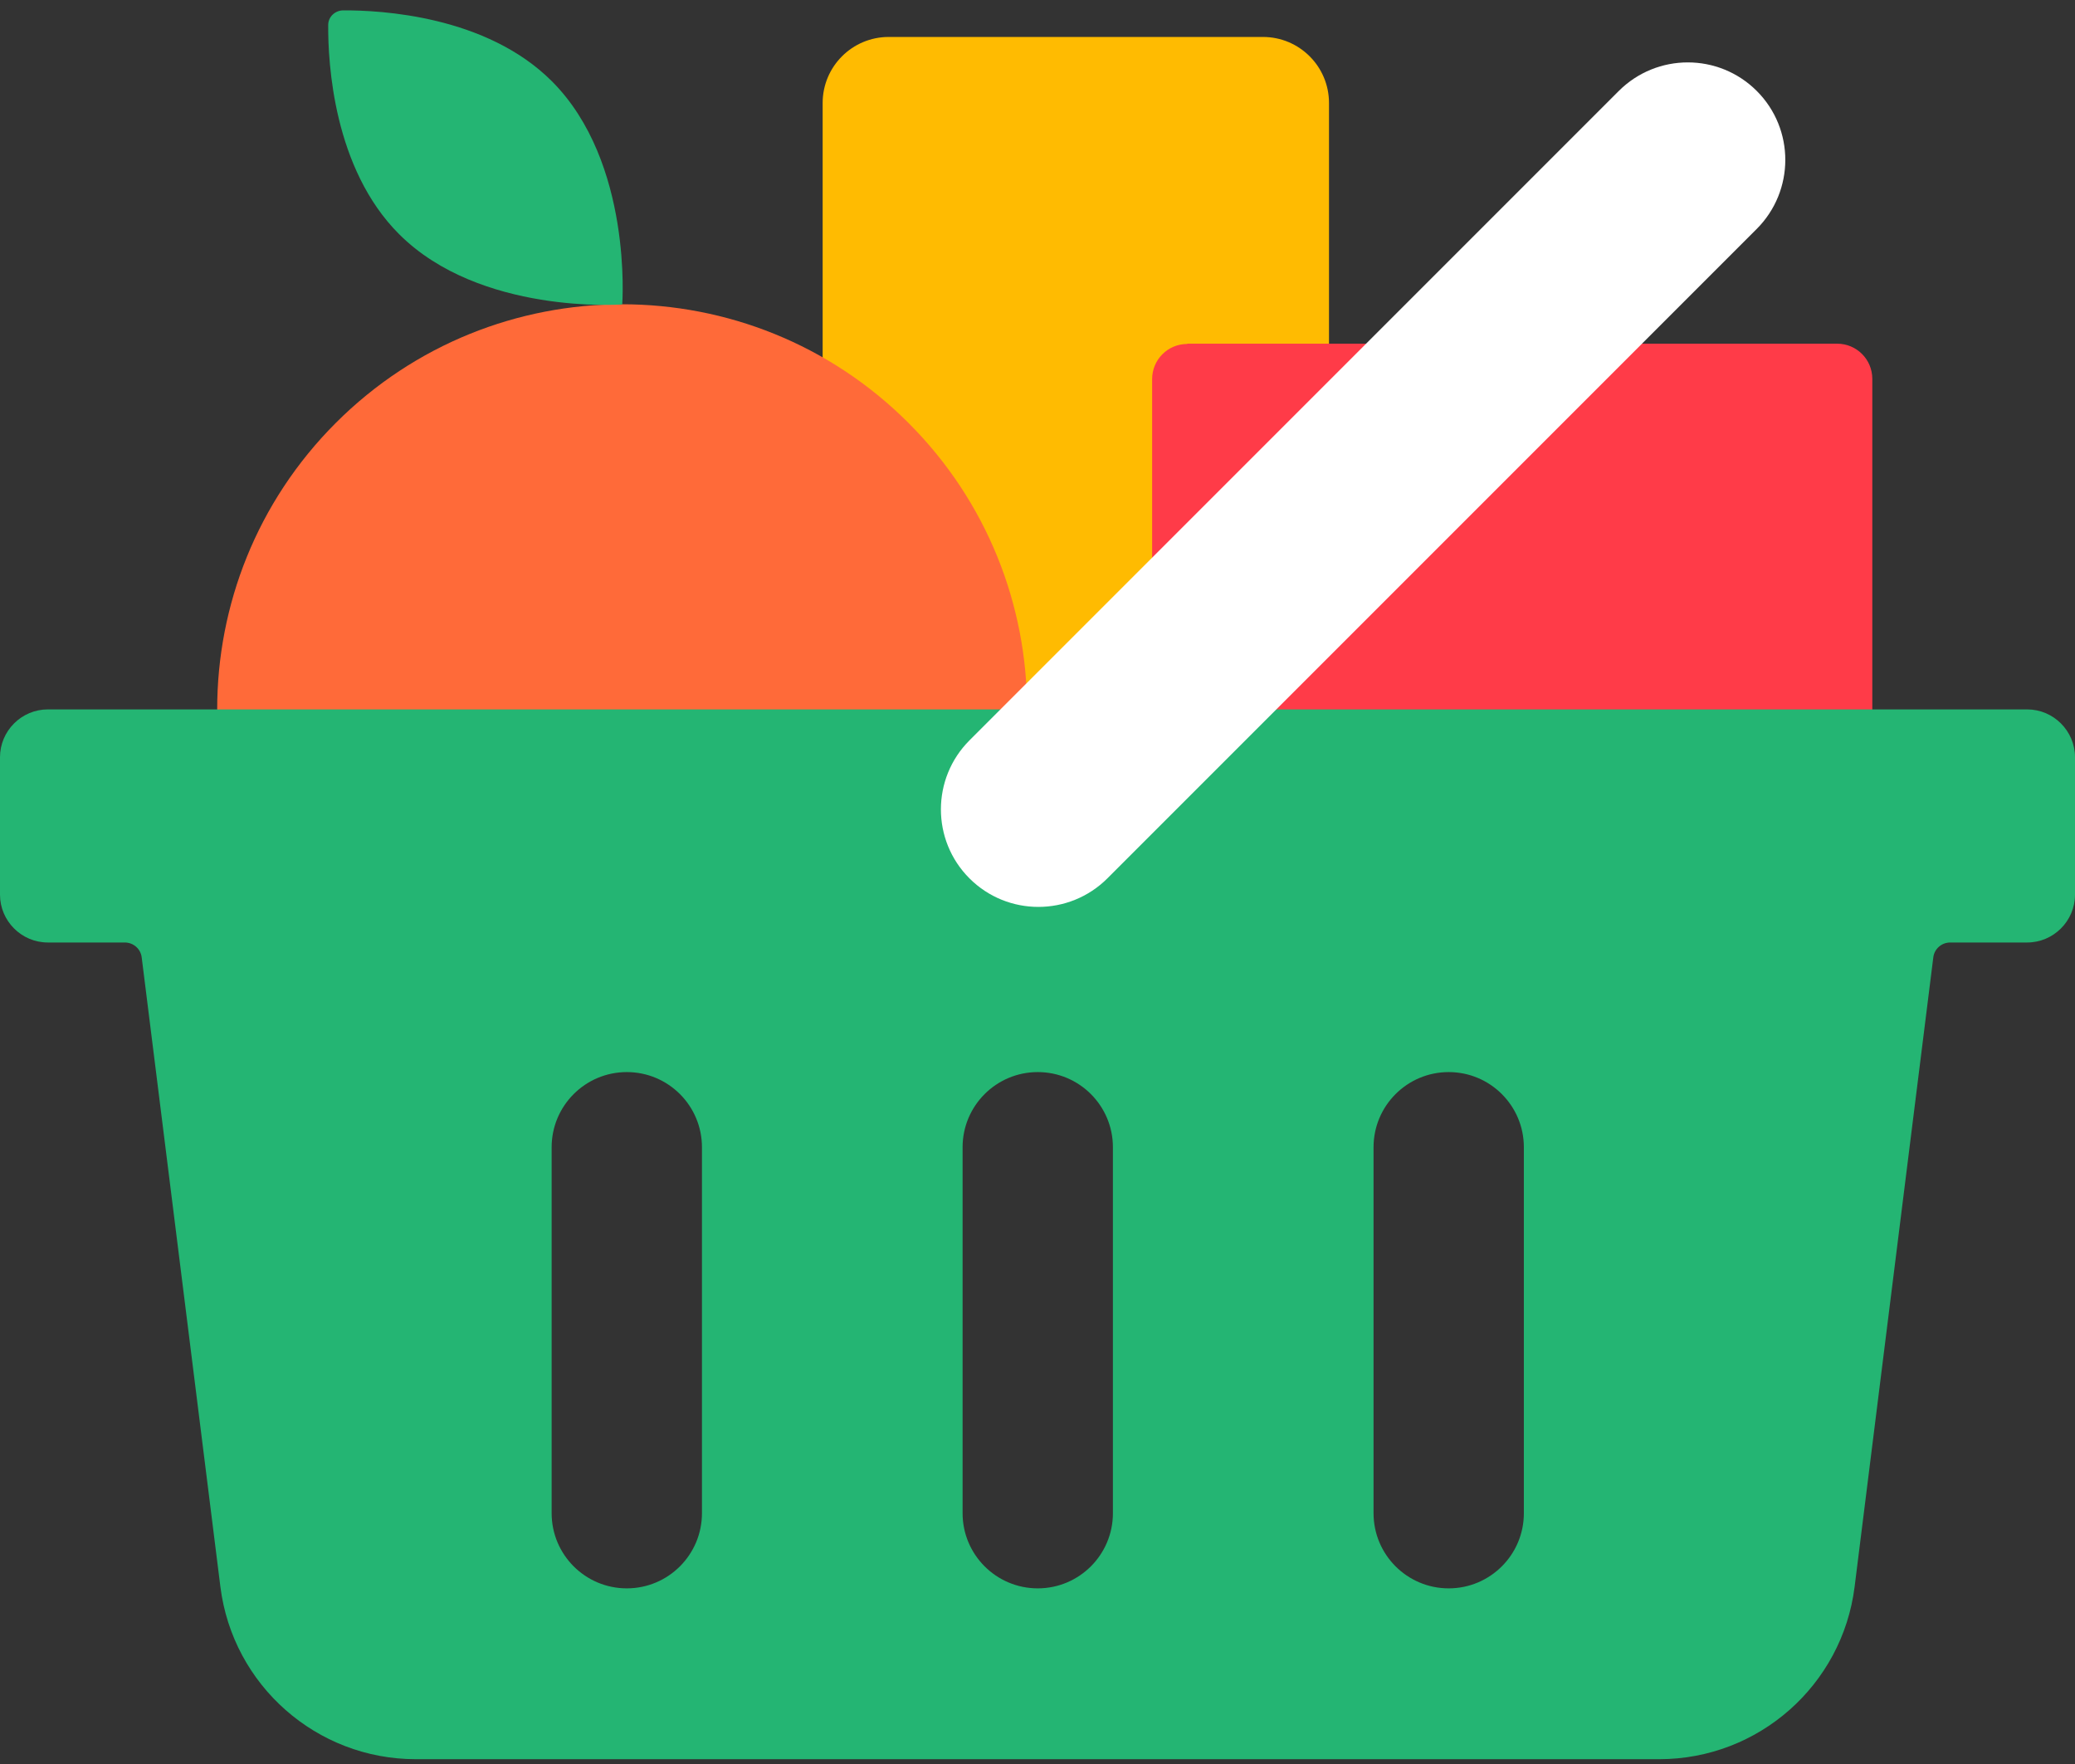
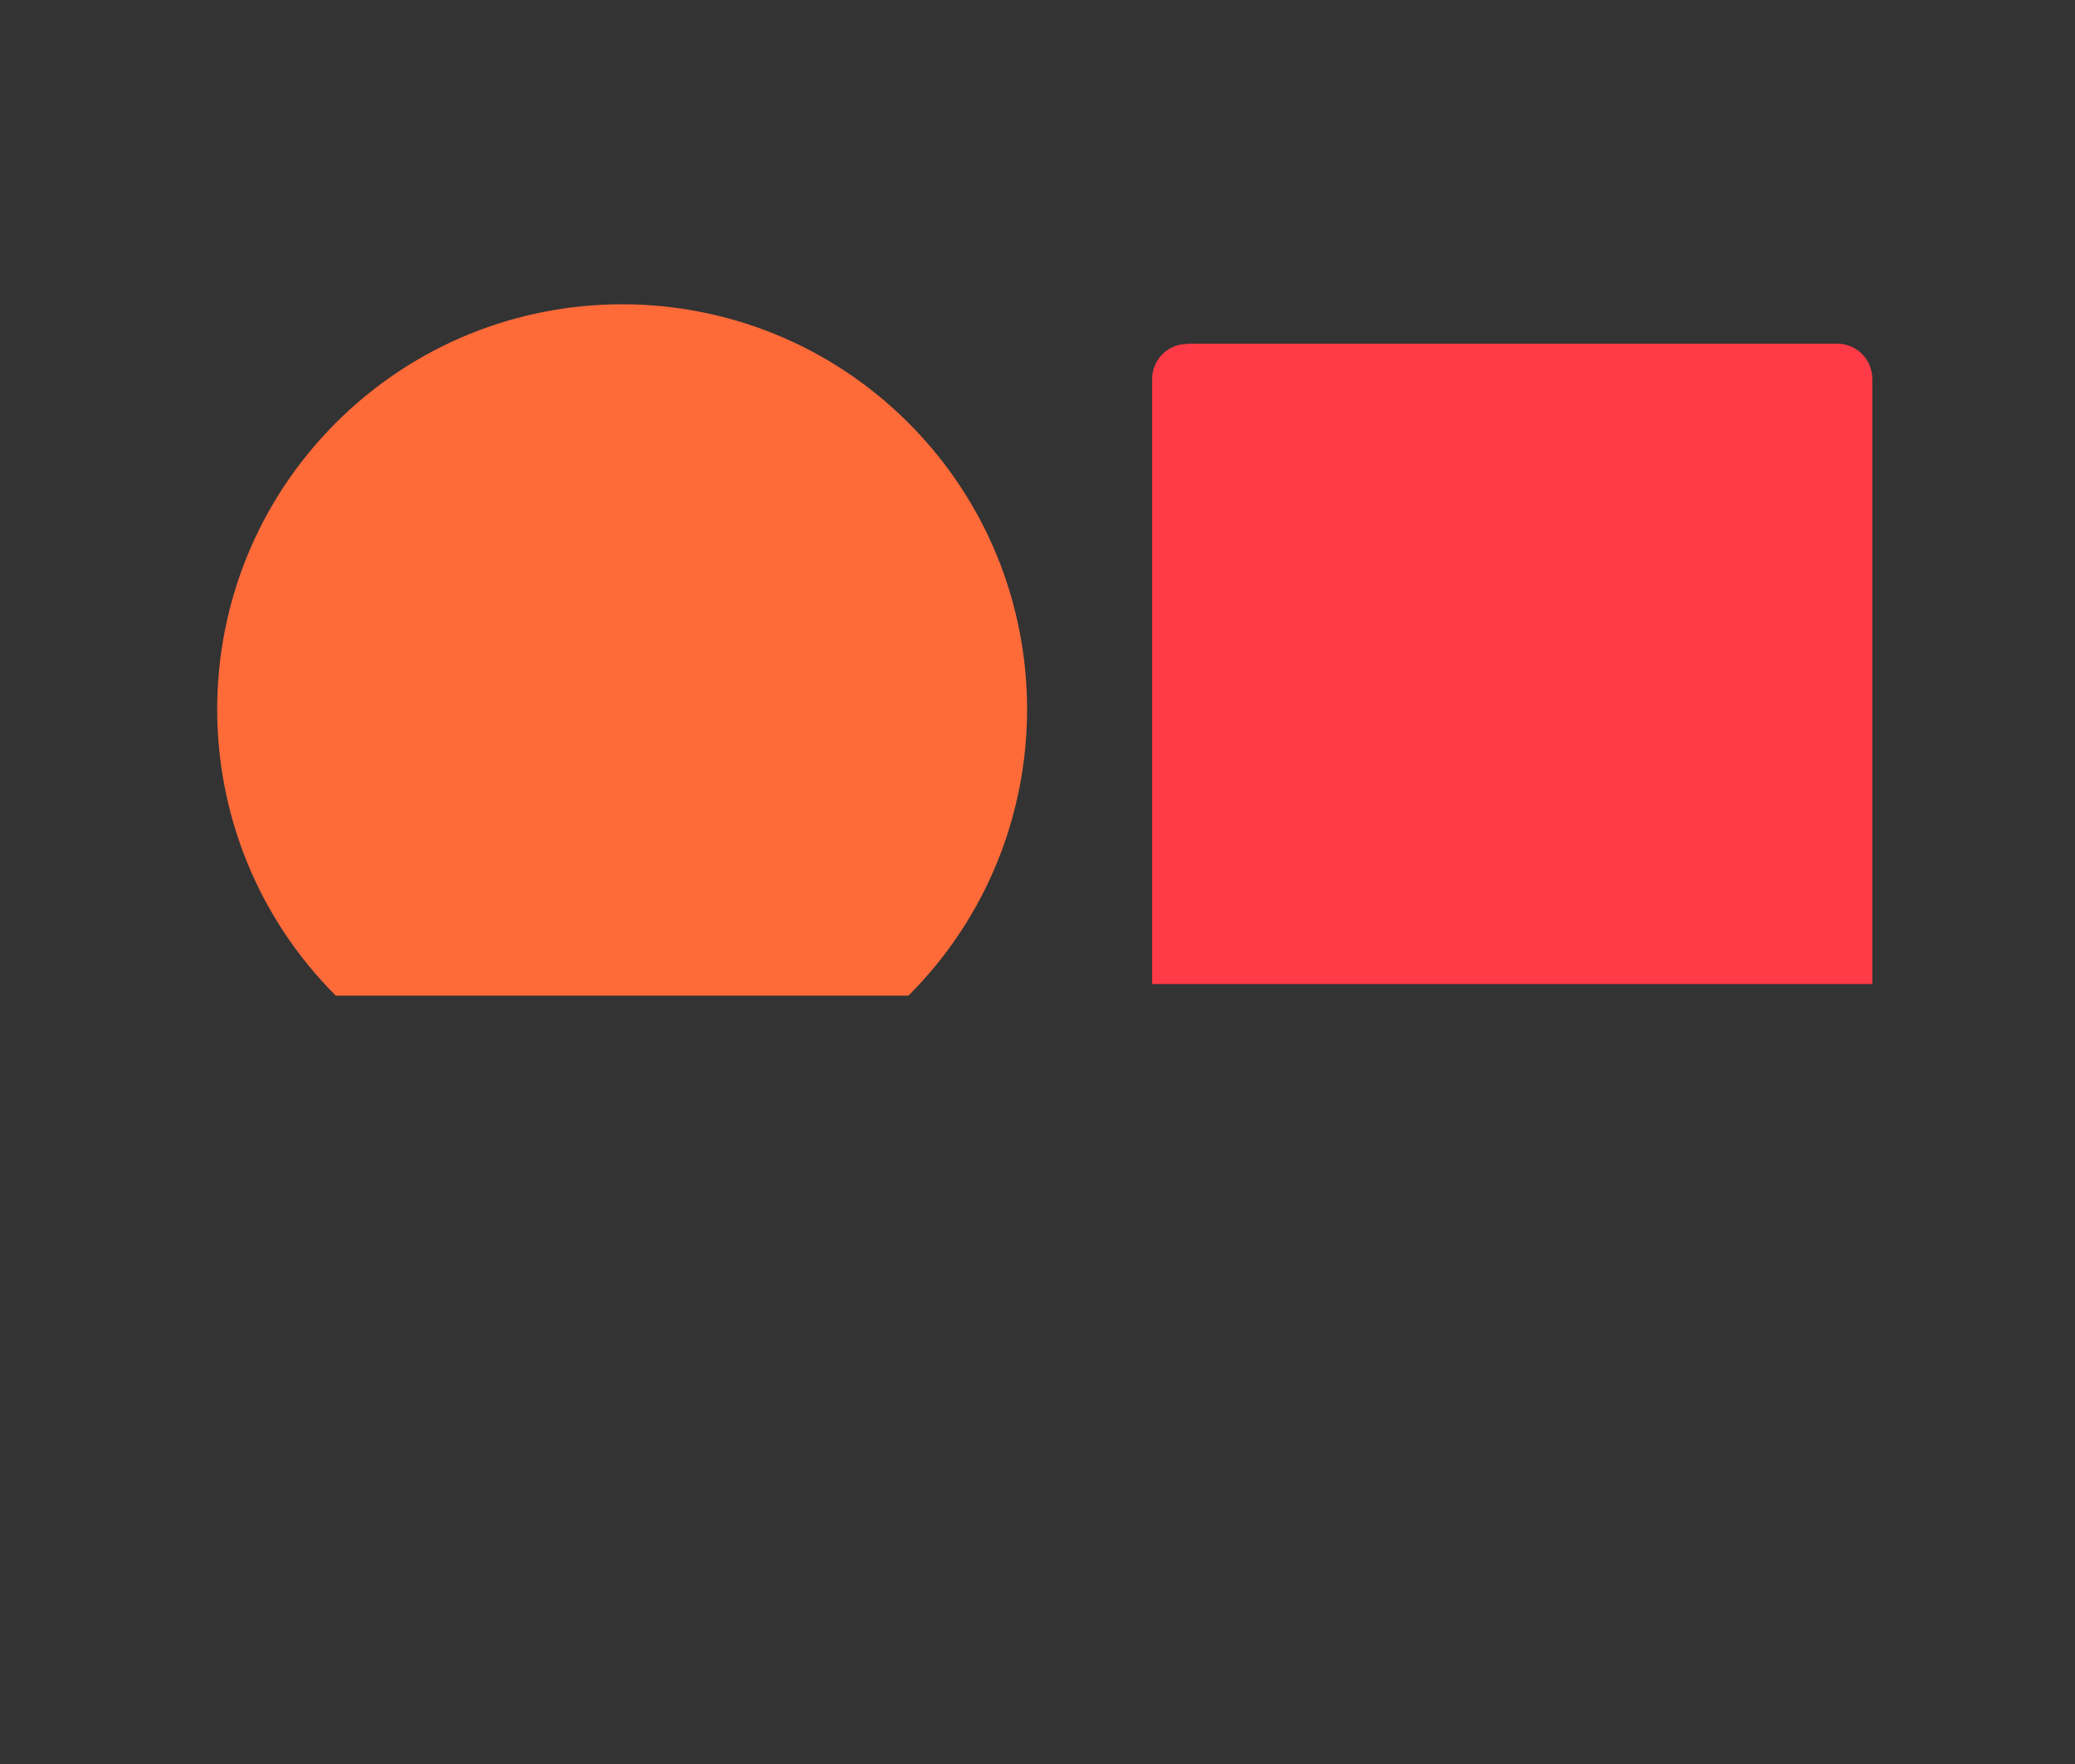
<svg xmlns="http://www.w3.org/2000/svg" width="120" height="102" viewBox="0 0 120 102" fill="none">
  <rect x="0" y="0" width="120" height="102" fill="#333333" stroke="none" />
-   <path d="M73.039 2.137H51.395C49.285 2.137 47.575 3.847 47.575 5.956V54.205C47.575 56.315 49.285 58.025 51.395 58.025H73.039C75.148 58.025 76.858 56.315 76.858 54.205V5.956C76.858 3.847 75.148 2.137 73.039 2.137Z" fill="#FFBB01" />
  <path d="M19.42 57.571C10.274 48.425 10.274 33.601 19.42 24.454C28.567 15.308 43.391 15.308 52.537 24.454C61.684 33.601 61.684 48.425 52.537 57.571H19.42Z" fill="#FF6A39" />
  <path d="M68.663 19.873H106.244C107.37 19.873 108.278 20.781 108.278 21.908V56.898H66.629V21.922C66.629 20.796 67.536 19.888 68.663 19.888V19.873Z" fill="#FF3B48" />
-   <path d="M35.97 17.605C35.97 17.605 27.76 18.22 23.078 13.537C19.287 9.747 18.965 3.644 18.98 1.449C18.98 0.981 19.36 0.615 19.829 0.6C22.024 0.586 28.126 0.908 31.916 4.698C36.599 9.381 35.985 17.591 35.985 17.591L35.97 17.605Z" fill="#24B573" />
-   <path d="M117.234 41.02H2.766C1.244 41.02 0 42.264 0 43.786V51.732C0 53.254 1.244 54.498 2.766 54.498H7.215C7.712 54.498 8.137 54.864 8.195 55.361L12.746 91.757C13.463 97.449 18.307 101.722 24.044 101.722H95.956C101.693 101.722 106.537 97.449 107.254 91.757L111.805 55.361C111.863 54.864 112.288 54.498 112.785 54.498H117.234C118.756 54.498 120 53.254 120 51.732V43.786C120 42.264 118.756 41.02 117.234 41.02V41.02ZM40.595 87.498C40.595 89.898 38.649 91.844 36.249 91.844C33.849 91.844 31.902 89.898 31.902 87.498V66.337C31.902 63.937 33.849 61.991 36.249 61.991C38.649 61.991 40.595 63.937 40.595 66.337V87.498ZM64.361 87.498C64.361 89.898 62.415 91.844 60.015 91.844C57.615 91.844 55.668 89.898 55.668 87.498V66.337C55.668 63.937 57.615 61.991 60.015 61.991C62.415 61.991 64.361 63.937 64.361 66.337V87.498ZM88.127 87.498C88.127 89.898 86.18 91.844 83.781 91.844C81.38 91.844 79.434 89.898 79.434 87.498V66.337C79.434 63.937 81.38 61.991 83.781 61.991C86.18 61.991 88.127 63.937 88.127 66.337V87.498Z" fill="#24B573" />
-   <path d="M101.59 13.242C103.796 11.036 103.799 7.462 101.596 5.259C99.392 3.056 95.818 3.058 93.612 5.264L56.07 42.806C53.864 45.012 53.862 48.586 56.065 50.79C58.268 52.993 61.842 52.99 64.048 50.784L101.59 13.242Z" fill="white" />
</svg>